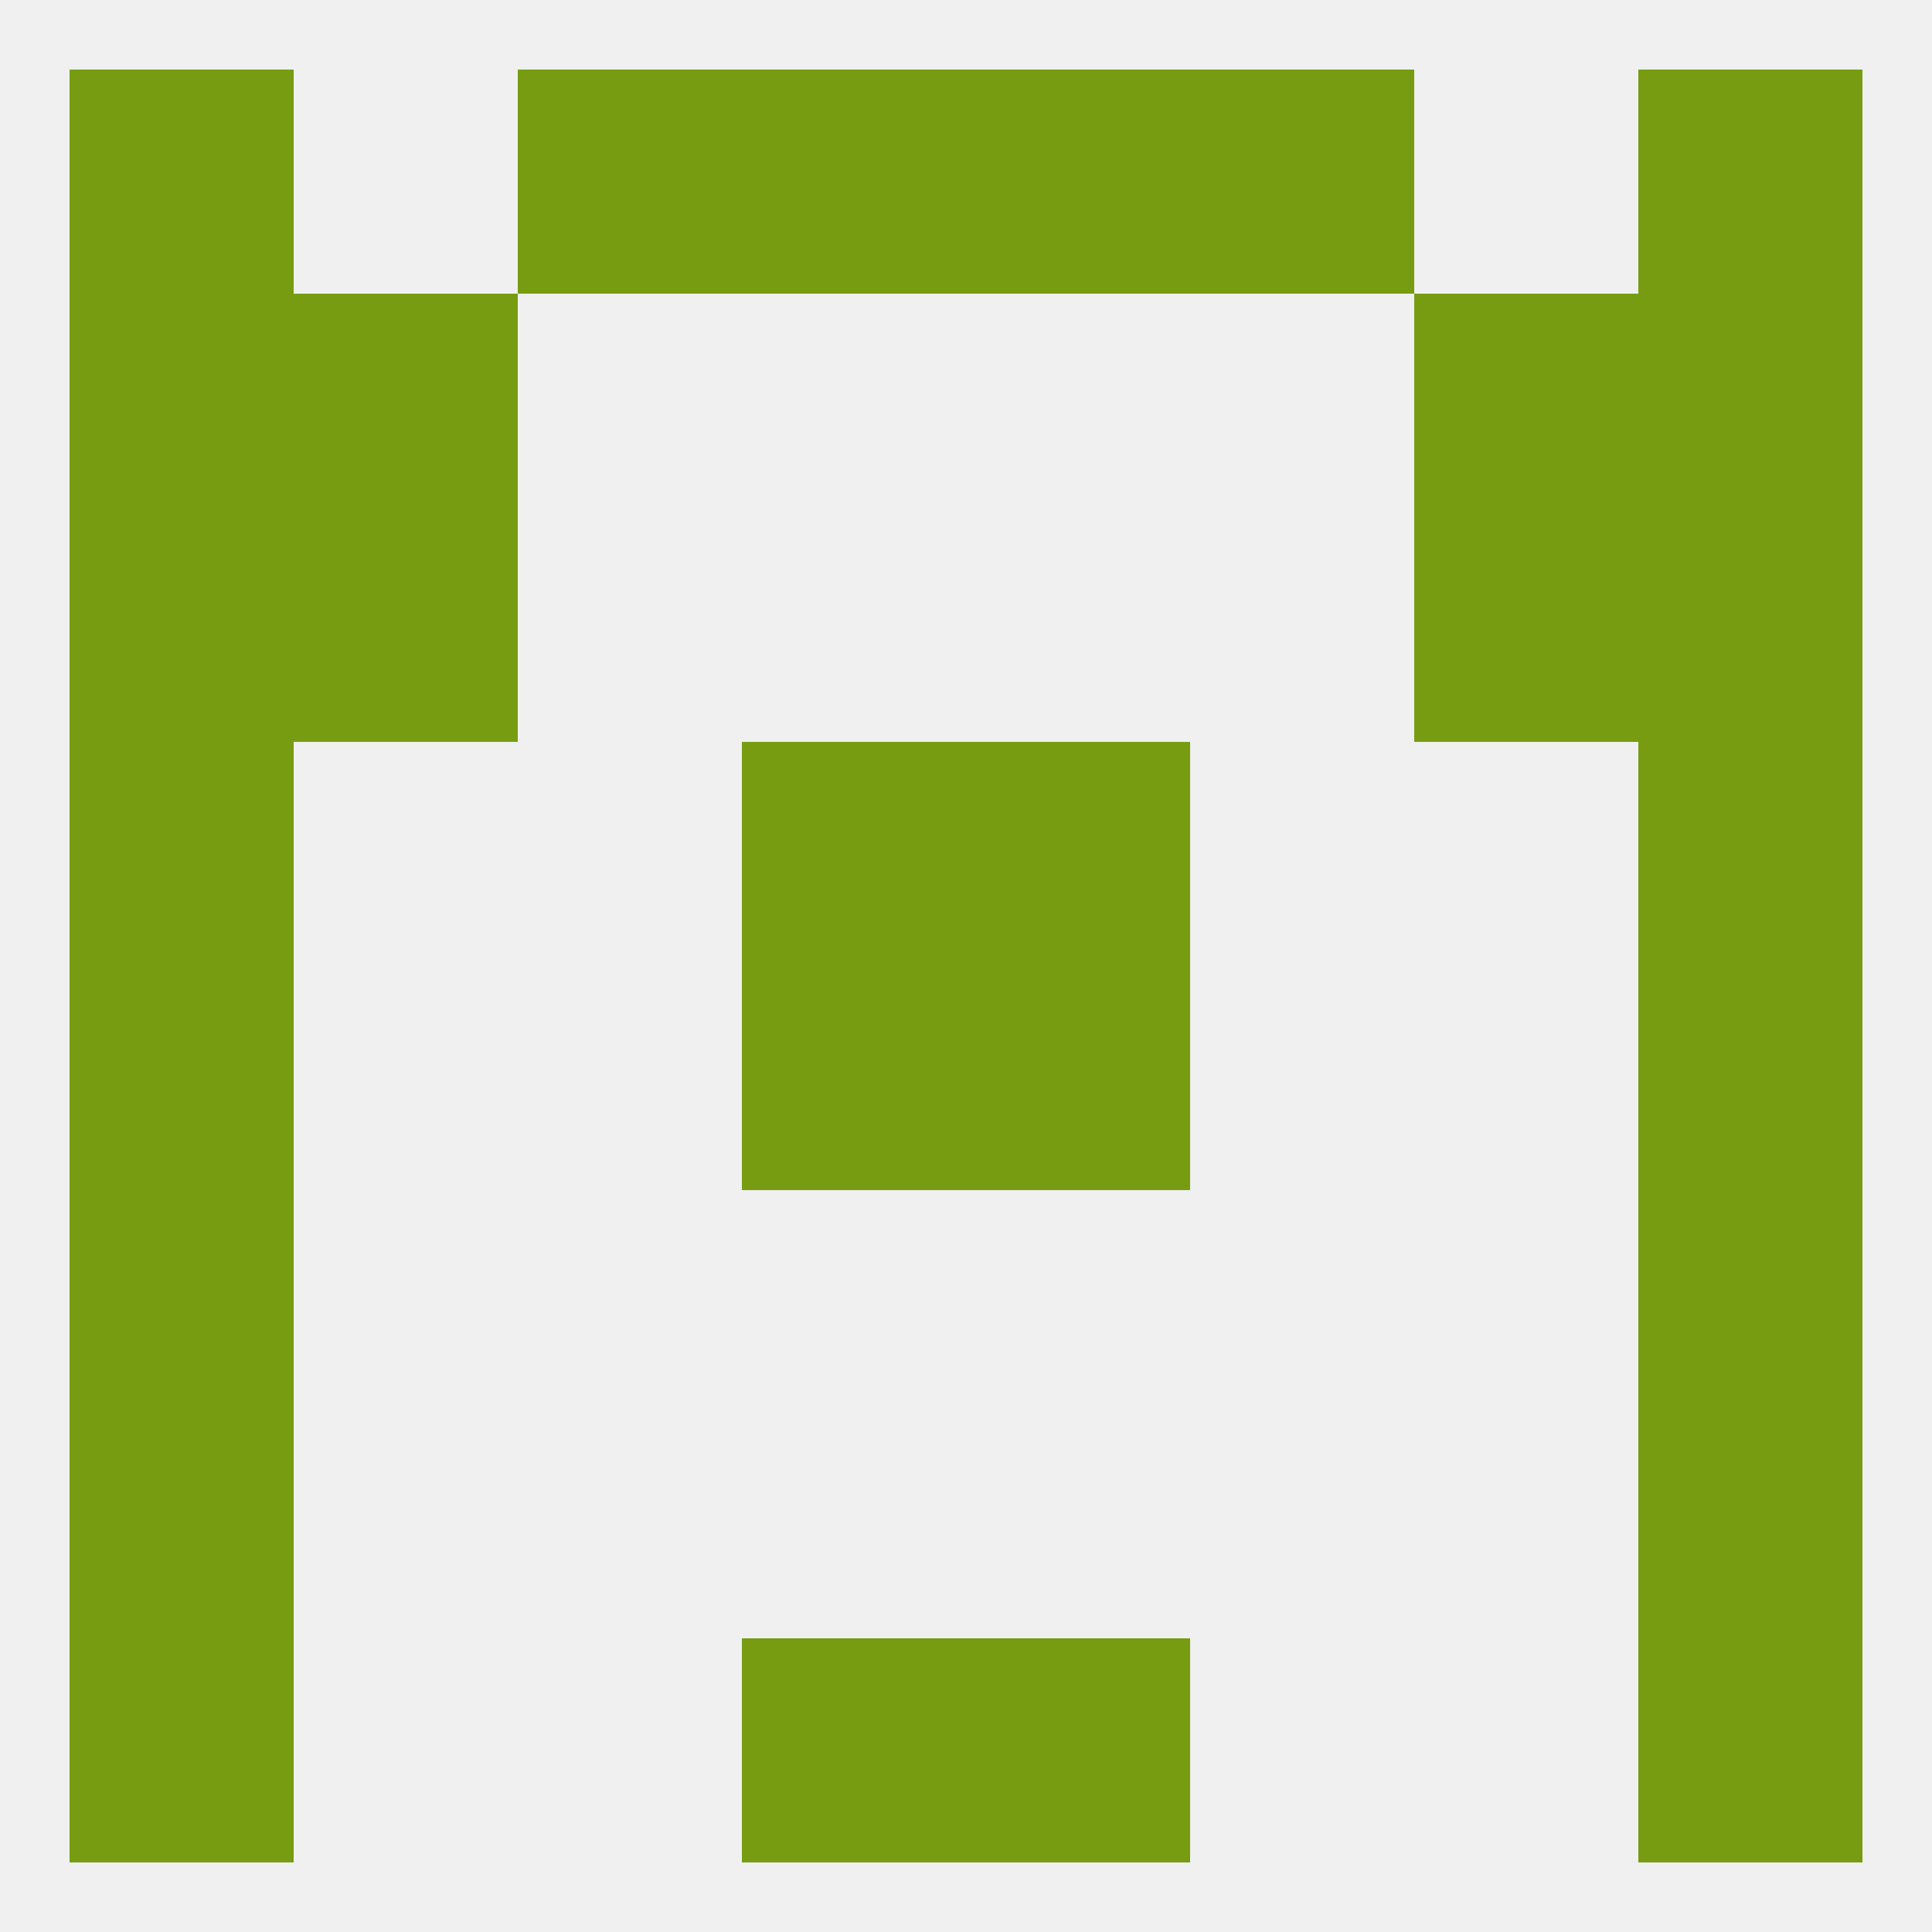
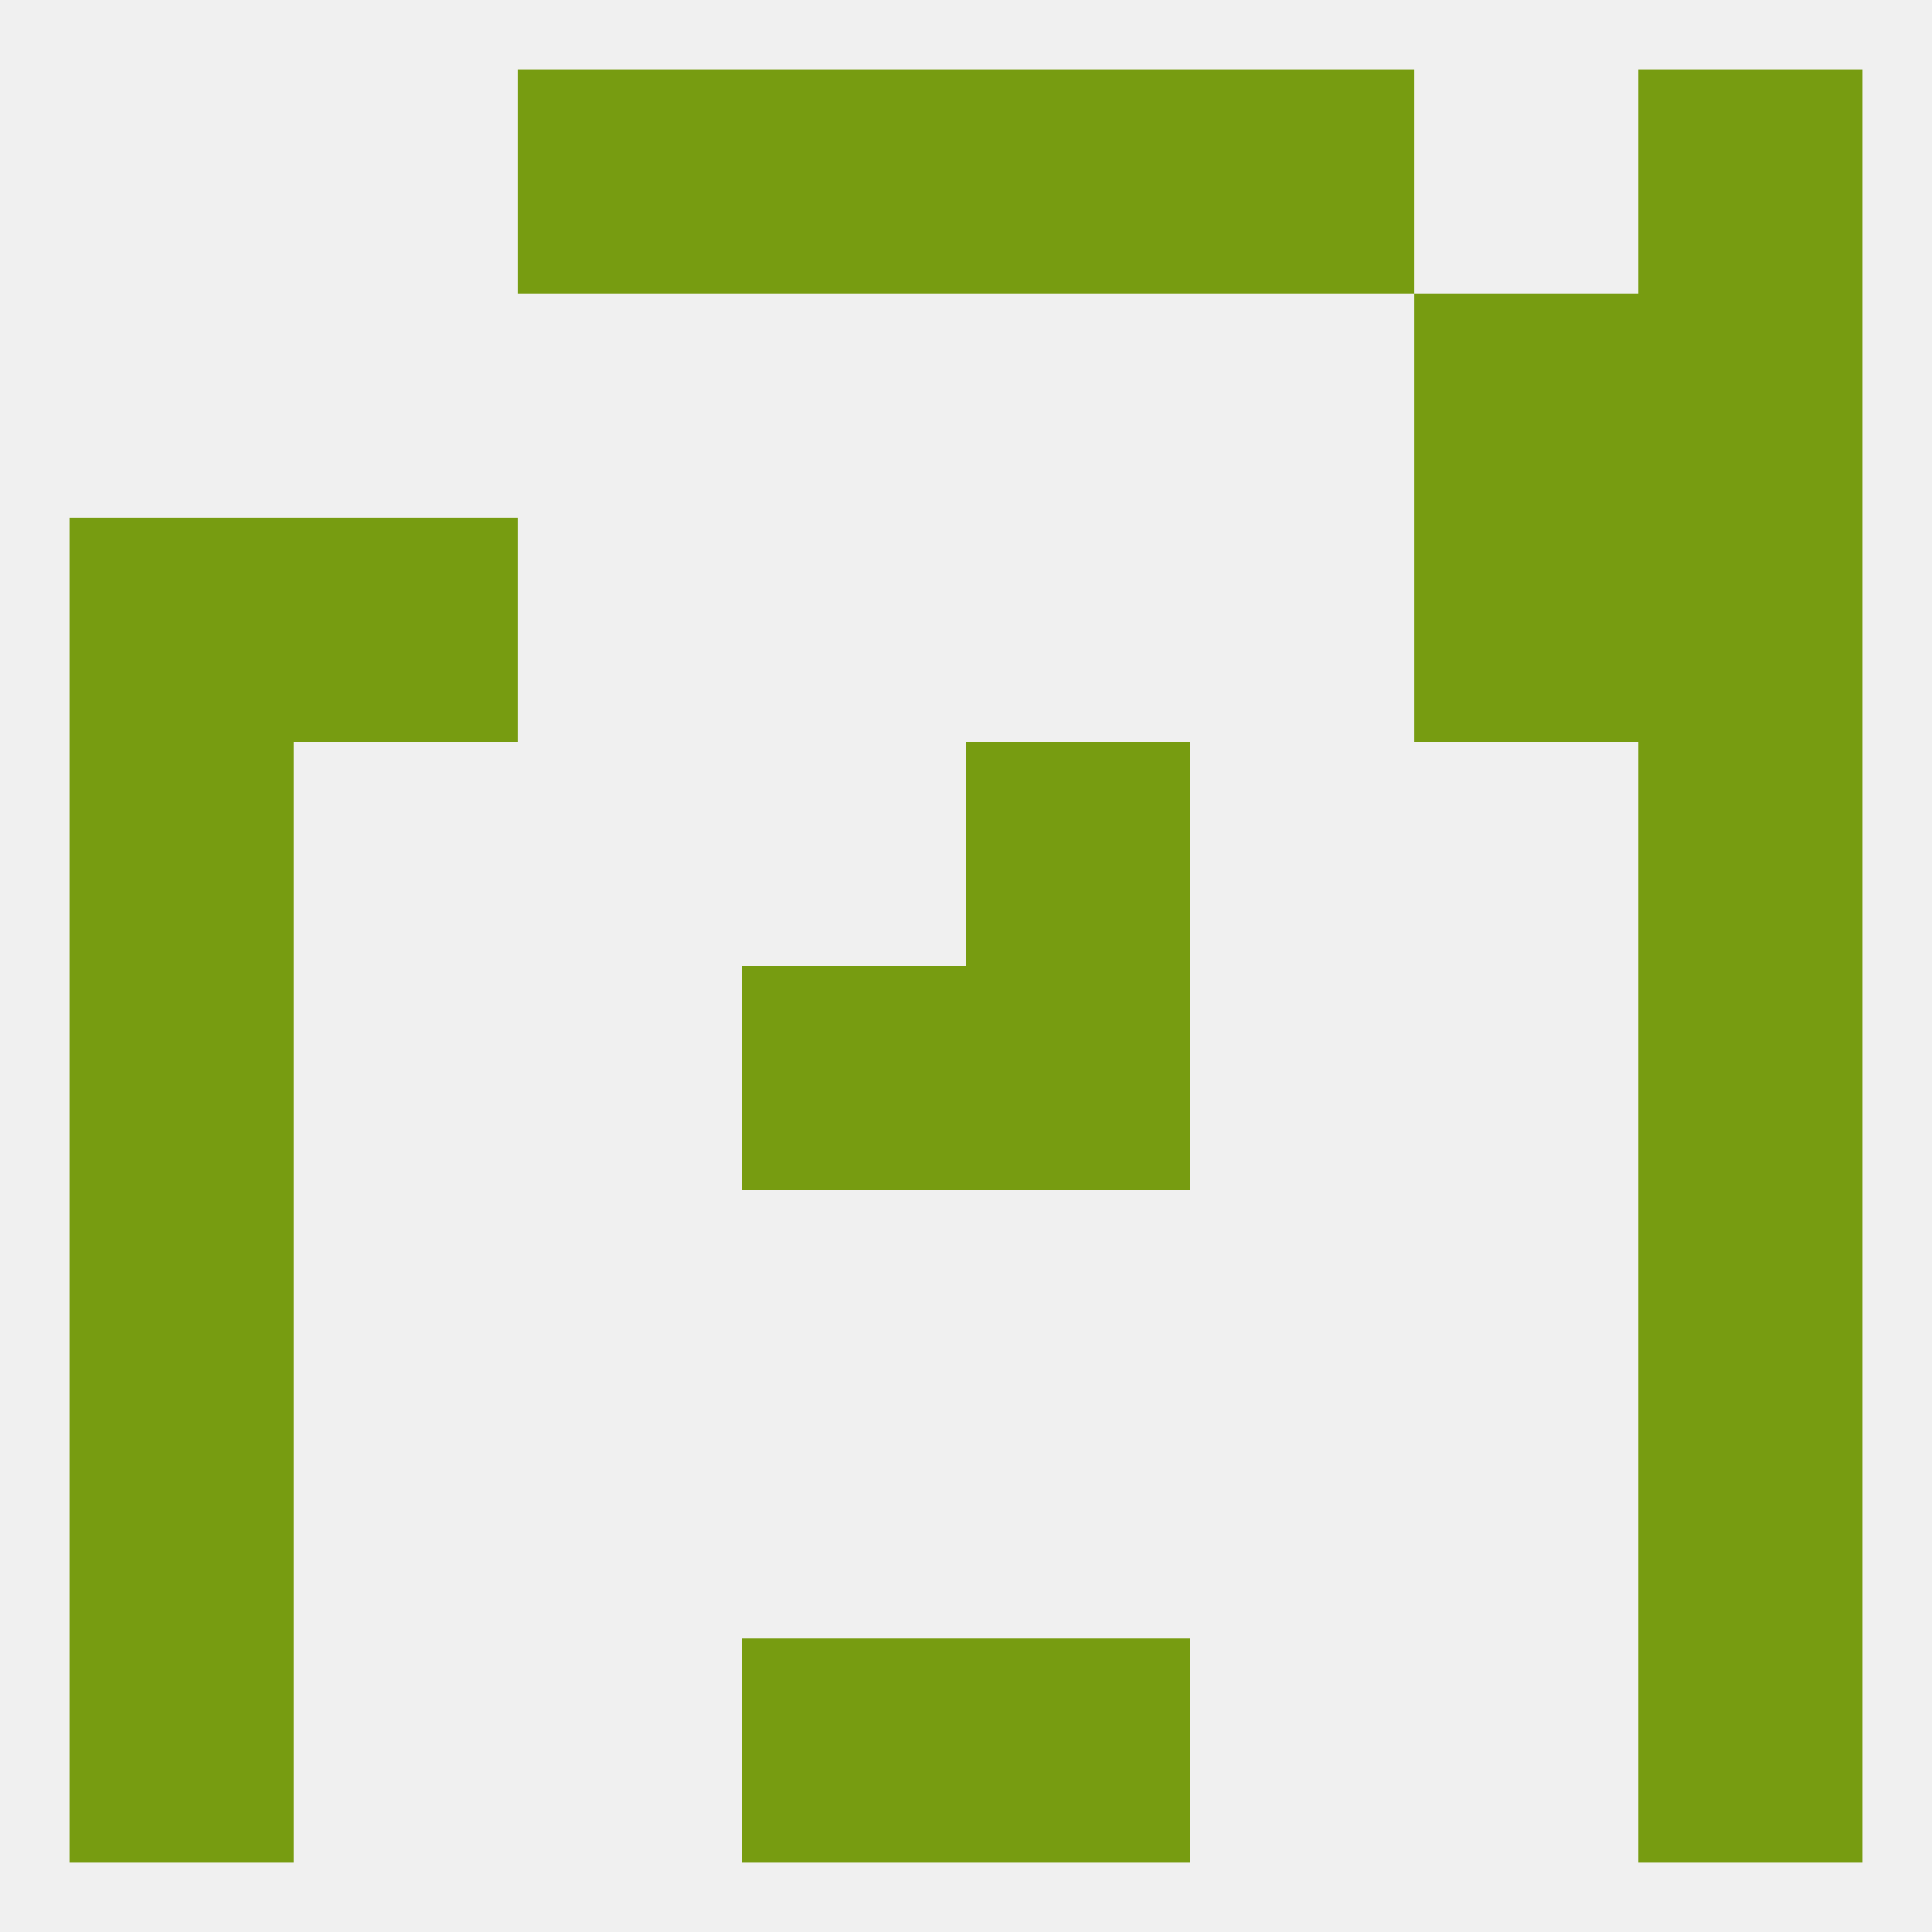
<svg xmlns="http://www.w3.org/2000/svg" version="1.1" baseprofile="full" width="250" height="250" viewBox="0 0 250 250">
  <rect width="100%" height="100%" fill="rgba(240,240,240,255)" />
  <rect x="9" y="154" width="29" height="29" fill="rgba(119,156,17,255)" />
  <rect x="212" y="154" width="29" height="29" fill="rgba(119,156,17,255)" />
  <rect x="9" y="183" width="29" height="29" fill="rgba(119,156,17,255)" />
  <rect x="212" y="183" width="29" height="29" fill="rgba(119,156,17,255)" />
  <rect x="212" y="125" width="29" height="29" fill="rgba(119,156,17,255)" />
  <rect x="96" y="125" width="29" height="29" fill="rgba(119,156,17,255)" />
  <rect x="125" y="125" width="29" height="29" fill="rgba(119,156,17,255)" />
  <rect x="9" y="125" width="29" height="29" fill="rgba(119,156,17,255)" />
  <rect x="212" y="96" width="29" height="29" fill="rgba(119,156,17,255)" />
-   <rect x="96" y="96" width="29" height="29" fill="rgba(119,156,17,255)" />
  <rect x="125" y="96" width="29" height="29" fill="rgba(119,156,17,255)" />
  <rect x="9" y="96" width="29" height="29" fill="rgba(119,156,17,255)" />
  <rect x="9" y="67" width="29" height="29" fill="rgba(119,156,17,255)" />
  <rect x="212" y="67" width="29" height="29" fill="rgba(119,156,17,255)" />
  <rect x="38" y="67" width="29" height="29" fill="rgba(119,156,17,255)" />
  <rect x="183" y="67" width="29" height="29" fill="rgba(119,156,17,255)" />
  <rect x="183" y="38" width="29" height="29" fill="rgba(119,156,17,255)" />
-   <rect x="9" y="38" width="29" height="29" fill="rgba(119,156,17,255)" />
  <rect x="212" y="38" width="29" height="29" fill="rgba(119,156,17,255)" />
-   <rect x="38" y="38" width="29" height="29" fill="rgba(119,156,17,255)" />
  <rect x="154" y="9" width="29" height="29" fill="rgba(119,156,17,255)" />
-   <rect x="9" y="9" width="29" height="29" fill="rgba(119,156,17,255)" />
  <rect x="212" y="9" width="29" height="29" fill="rgba(119,156,17,255)" />
  <rect x="96" y="9" width="29" height="29" fill="rgba(119,156,17,255)" />
  <rect x="125" y="9" width="29" height="29" fill="rgba(119,156,17,255)" />
  <rect x="67" y="9" width="29" height="29" fill="rgba(119,156,17,255)" />
  <rect x="96" y="212" width="29" height="29" fill="rgba(119,156,17,255)" />
  <rect x="125" y="212" width="29" height="29" fill="rgba(119,156,17,255)" />
  <rect x="9" y="212" width="29" height="29" fill="rgba(119,156,17,255)" />
  <rect x="212" y="212" width="29" height="29" fill="rgba(119,156,17,255)" />
</svg>